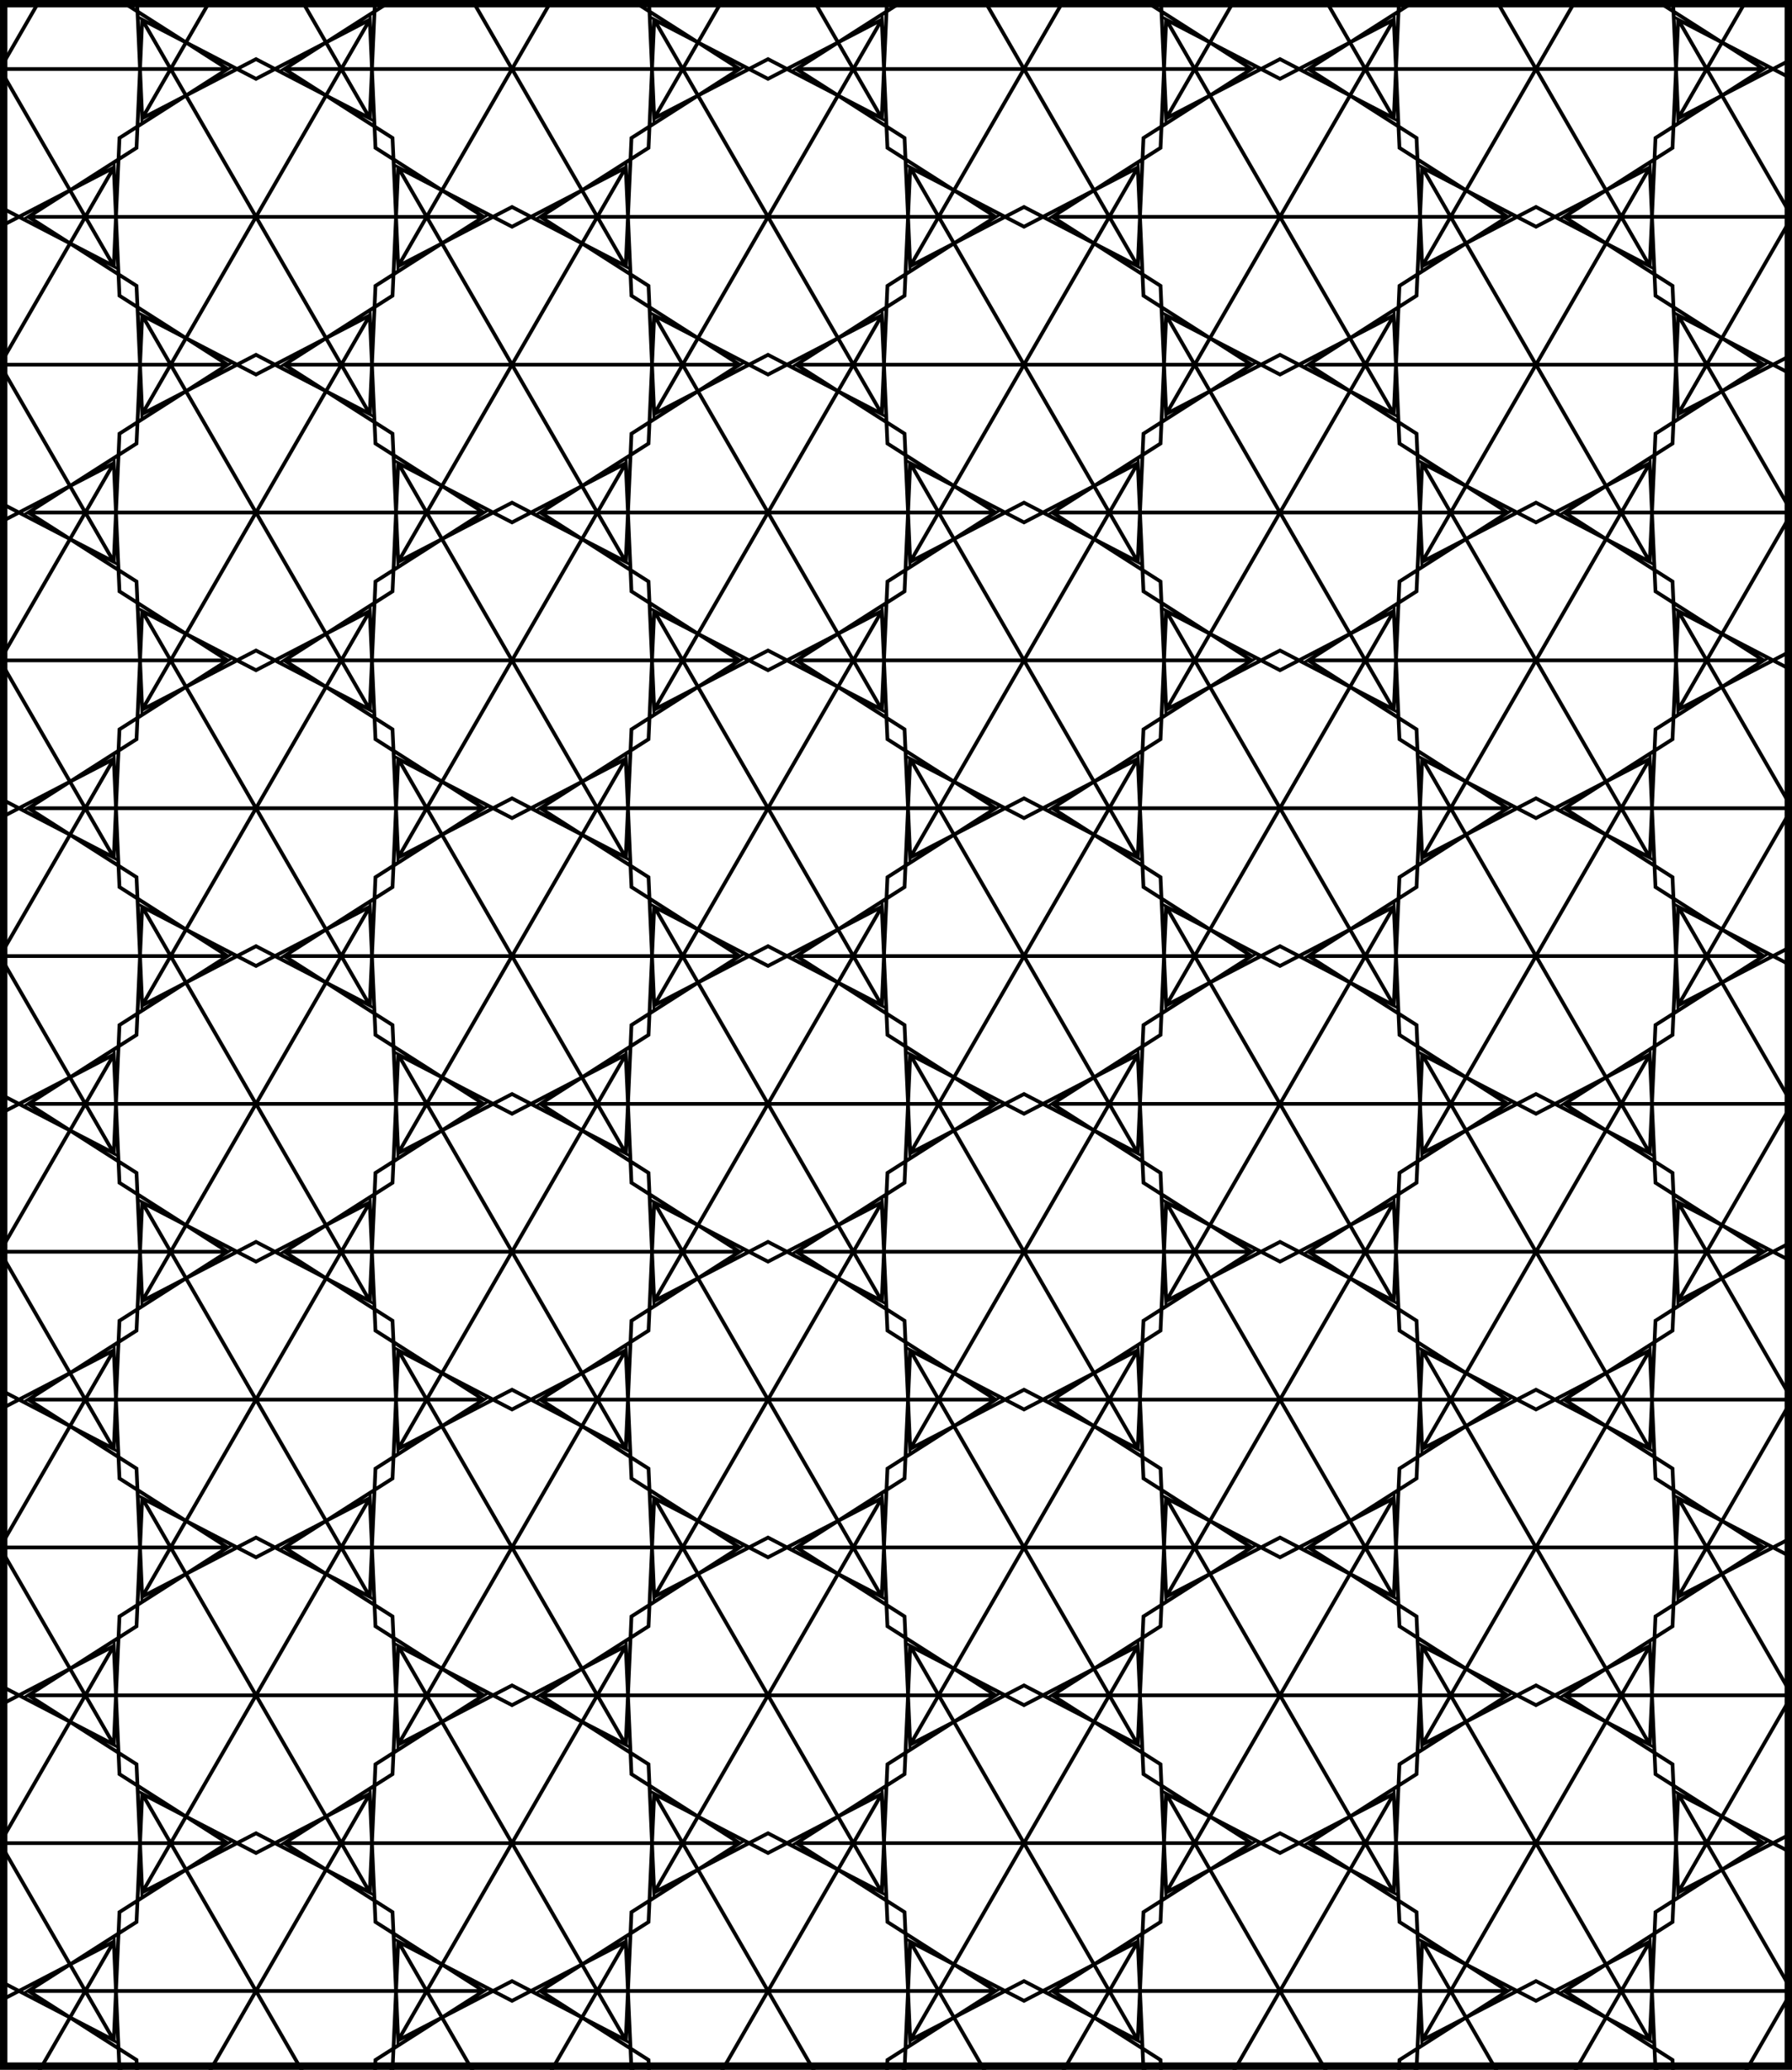
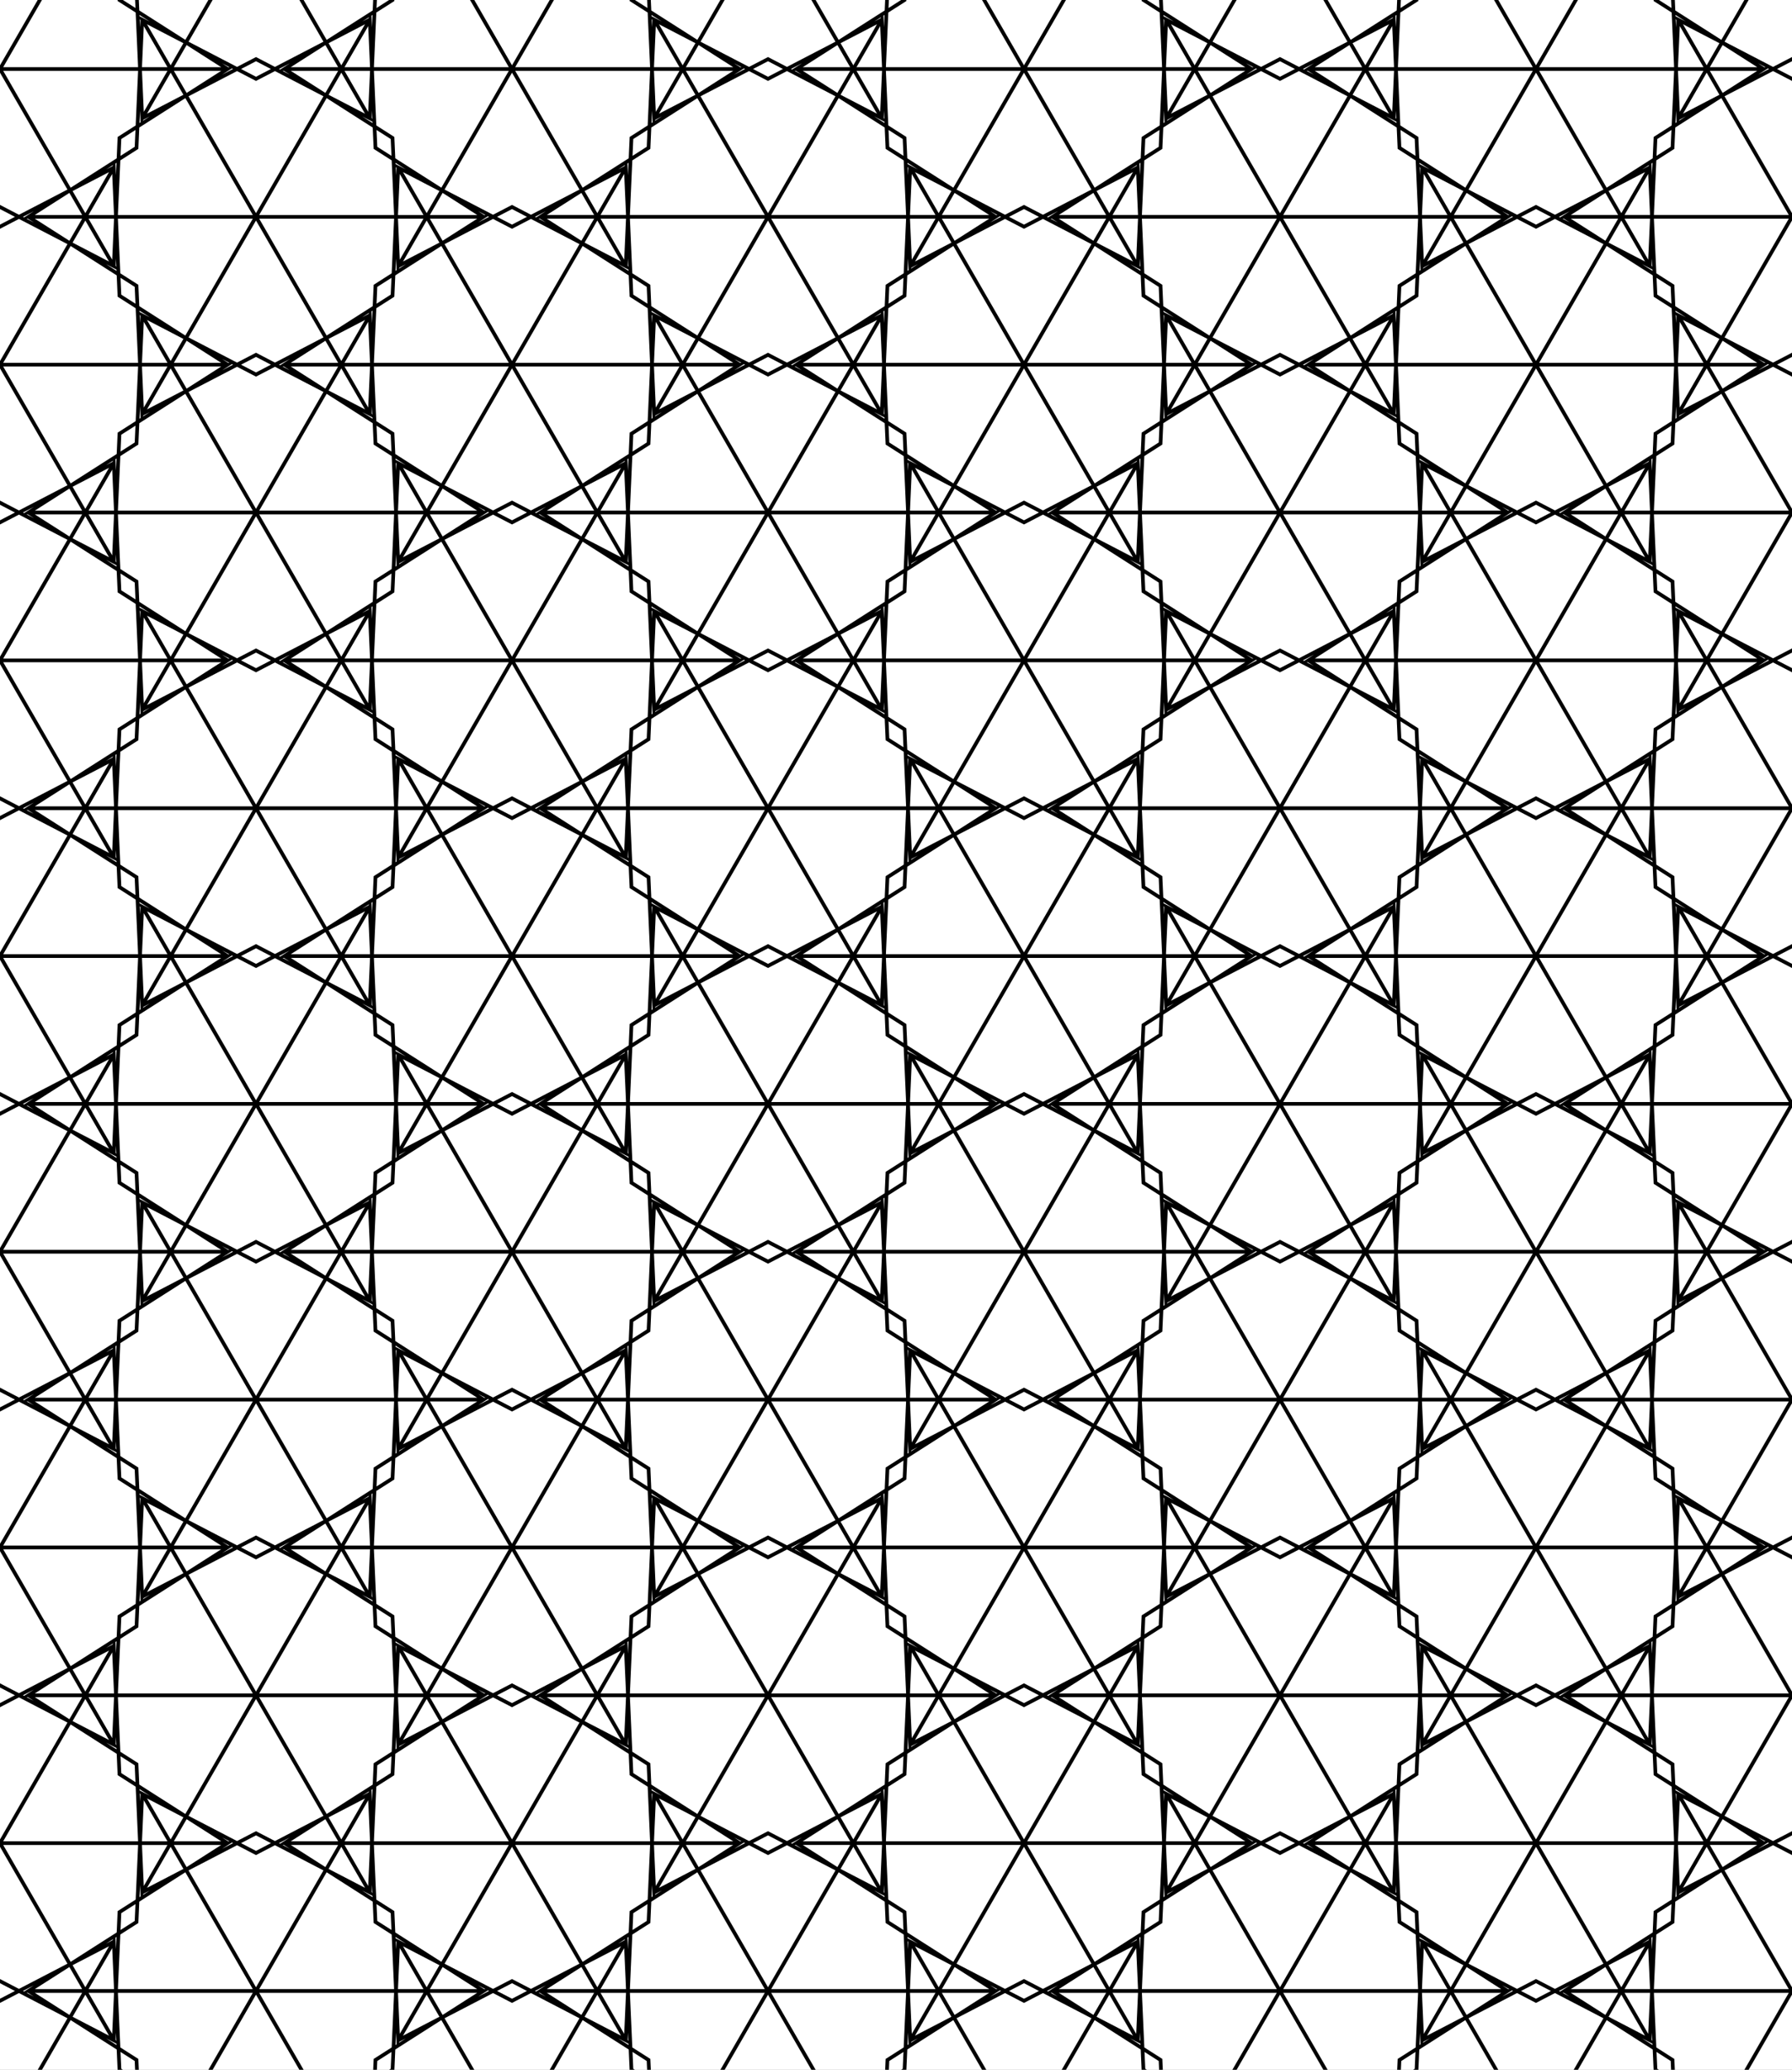
<svg xmlns="http://www.w3.org/2000/svg" id="svg14" version="1.1" viewBox="0 0 484.242 559.156" height="559.156pt" width="484.242pt">
  <rect x="0" y="0" width="484.242" height="559.156" fill="#808080" stroke="none" />
  <defs id="defs5">
    <clipPath clipPathUnits="userSpaceOnUse" id="clip1">
      <path id="path2" transform="matrix(1,0,0,-1,35.746,715)" d="M 30.747,71.891 H 514.989 V 631.047 H 30.747 V 71.891" />
    </clipPath>
  </defs>
  <g transform="translate(-66.492,-83.953)" clip-path="url(#clip1)" id="surface1">
    <rect id="rect7" style="fill:#ffffff;fill-opacity:1;stroke:none" height="720" width="720" y="0" x="0" />
    <path id="path9" transform="matrix(1,0,0,-1,35.746,715)" d="M 5.57906e-4,0 30.747,15.977 61.493,0 30.747,53.254 5.57906e-4,0 M 61.493,0 63.028,34.613 92.235,53.254 H 30.747 L 61.493,0 M 92.235,53.254 63.028,71.891 61.493,106.504 30.747,53.254 H 92.235 M 61.493,106.504 30.747,90.531 5.57906e-4,106.504 30.747,53.254 61.493,106.504 m -61.492,0 L -1.539,71.891 -30.746,53.254 H 30.747 L 5.57906e-4,106.504 M -30.746,53.254 -1.539,34.613 5.57906e-4,0 30.747,53.254 h -61.492 m 99.922,-13.312 30.746,15.973 30.746,-15.973 -30.746,53.25 -30.746,-53.25 m 61.492,0 1.539,34.613 29.207,18.637 H 99.922 l 30.746,-53.25 m 30.746,53.25 -29.207,18.641 -1.539,34.613 L 99.922,93.191 H 161.415 M 130.669,146.445 99.922,130.469 69.176,146.445 99.922,93.191 130.669,146.445 m -61.492,0 L 67.641,111.832 38.43,93.191 H 99.922 L 69.176,146.445 M 38.43,93.191 67.641,74.555 l 1.535,-34.613 30.746,53.25 H 38.43 M 138.356,0 169.102,15.977 199.844,0 169.102,53.254 138.356,0 m 61.488,0 1.539,34.613 29.207,18.641 H 169.102 L 199.844,0 m 30.746,53.254 -29.207,18.637 -1.539,34.613 -30.742,-53.25 h 61.488 m -30.746,53.25 -30.742,-15.973 -30.746,15.973 30.746,-53.25 30.742,53.25 m -61.488,0 -1.539,-34.613 -29.207,-18.637 h 61.492 L 138.356,106.504 M 107.61,53.254 136.817,34.613 138.356,0 169.102,53.254 h -61.492 m 99.922,-13.312 30.746,15.973 30.746,-15.973 -30.746,53.25 -30.746,-53.25 m 61.492,0 1.535,34.613 29.211,18.637 H 238.278 l 30.746,-53.25 m 30.746,53.25 -29.211,18.641 -1.535,34.613 -30.746,-53.254 h 61.492 M 269.024,146.445 238.278,130.469 207.532,146.445 238.278,93.191 269.024,146.445 m -61.492,0 -1.535,-34.613 -29.211,-18.641 h 61.492 l -30.746,53.254 m -30.746,-53.254 29.211,-18.637 1.535,-34.613 30.746,53.25 H 176.786 M 276.712,0 307.454,15.977 338.2,0 307.454,53.254 276.712,0 m 61.488,0 1.539,34.613 29.207,18.641 H 307.454 L 338.2,0 m 30.746,53.254 -29.207,18.637 -1.539,34.613 -30.746,-53.25 h 61.492 m -30.746,53.25 -30.746,-15.973 -30.742,15.973 30.742,-53.25 30.746,53.25 m -61.488,0 -1.539,-34.613 -29.207,-18.637 h 61.488 L 276.712,106.504 M 245.965,53.254 275.172,34.613 276.712,0 307.454,53.254 H 245.965 m 99.922,-13.312 30.746,15.973 30.746,-15.973 -30.746,53.25 -30.746,-53.25 m 61.492,0 1.535,34.613 29.211,18.637 h -61.492 l 30.746,-53.25 m 30.746,53.25 -29.211,18.641 -1.535,34.613 -30.746,-53.254 h 61.492 m -30.746,53.254 -30.746,-15.977 -30.746,15.977 30.746,-53.254 30.746,53.254 m -61.492,0 -1.539,-34.613 -29.207,-18.641 h 61.492 l -30.746,53.254 m -30.746,-53.254 29.207,-18.637 1.539,-34.613 30.746,53.25 H 315.141 M 415.063,0 445.809,15.977 476.555,0 445.809,53.254 415.063,0 m 61.492,0 1.539,34.613 29.207,18.641 H 445.809 L 476.555,0 m 30.746,53.254 -29.207,18.637 -1.539,34.613 -30.746,-53.25 h 61.492 m -30.746,53.25 -30.746,-15.973 -30.746,15.973 30.746,-53.25 30.746,53.25 m -61.492,0 -1.535,-34.613 -29.207,-18.637 h 61.488 L 415.063,106.504 M 384.321,53.254 413.528,34.613 415.063,0 445.809,53.254 h -61.488 m 99.922,-13.312 30.746,15.973 30.746,-15.973 -30.746,53.25 -30.746,-53.25 m 61.492,0 1.535,34.613 29.207,18.637 h -61.488 l 30.746,-53.25 m 30.742,53.25 -29.207,18.641 -1.535,34.613 -30.746,-53.254 h 61.488 m -30.742,53.254 -30.746,-15.977 -30.746,15.977 30.746,-53.254 30.746,53.254 m -61.492,0 -1.539,-34.613 -29.207,-18.641 h 61.492 l -30.746,53.254 m -30.746,-53.254 29.207,-18.637 1.539,-34.613 30.746,53.25 H 453.497 M 5.57906e-4,79.879 30.747,95.855 61.493,79.879 30.747,133.133 5.57906e-4,79.879 m 61.492,0 1.535,34.613 29.207,18.641 H 30.747 L 61.493,79.879 M 92.235,133.133 63.028,151.77 61.493,186.387 30.747,133.133 H 92.235 M 61.493,186.387 30.747,170.41 5.57906e-4,186.387 30.747,133.133 61.493,186.387 m -61.492,0 L -1.539,151.77 -30.746,133.133 H 30.747 L 5.57906e-4,186.387 M -30.746,133.133 -1.539,114.492 5.57906e-4,79.879 30.747,133.133 h -61.492 m 99.922,-13.312 30.746,15.973 30.746,-15.973 -30.746,53.25 -30.746,-53.25 m 61.492,0 1.539,34.613 29.207,18.637 H 99.922 l 30.746,-53.25 m 30.746,53.25 -29.207,18.641 -1.539,34.613 -30.746,-53.254 h 61.492 m -30.746,53.254 -30.746,-15.977 -30.746,15.977 30.746,-53.254 30.746,53.254 m -61.492,0 -1.535,-34.613 -29.211,-18.641 h 61.492 l -30.746,53.254 m -30.746,-53.254 29.211,-18.637 1.535,-34.613 30.746,53.25 H 38.43 M 138.356,79.879 169.102,95.855 199.844,79.879 169.102,133.133 138.356,79.879 m 61.488,0 1.539,34.613 29.207,18.641 h -61.488 l 30.742,-53.254 m 30.746,53.254 -29.207,18.637 -1.539,34.617 -30.742,-53.254 h 61.488 m -30.746,53.254 -30.742,-15.977 -30.746,15.977 30.746,-53.254 30.742,53.254 m -61.488,0 -1.539,-34.617 -29.207,-18.637 h 61.492 l -30.746,53.254 m -30.746,-53.254 29.207,-18.641 1.539,-34.613 30.746,53.254 h -61.492 m 99.922,-13.312 30.746,15.973 30.746,-15.973 -30.746,53.25 -30.746,-53.25 m 61.492,0 1.535,34.613 29.211,18.637 H 238.278 l 30.746,-53.25 m 30.746,53.25 -29.211,18.641 -1.535,34.613 -30.746,-53.254 h 61.492 m -30.746,53.254 -30.746,-15.977 -30.746,15.977 30.746,-53.254 30.746,53.254 m -61.492,0 -1.535,-34.613 -29.211,-18.641 h 61.492 l -30.746,53.254 m -30.746,-53.254 29.211,-18.637 1.535,-34.613 30.746,53.25 h -61.492 m 99.926,-93.191 30.742,15.977 30.746,-15.977 -30.746,53.254 -30.742,-53.254 m 61.488,0 1.539,34.613 29.207,18.641 h -61.492 l 30.746,-53.254 m 30.746,53.254 -29.207,18.637 -1.539,34.617 -30.746,-53.254 h 61.492 m -30.746,53.254 -30.746,-15.977 -30.742,15.977 30.742,-53.254 30.746,53.254 m -61.488,0 -1.539,-34.617 -29.207,-18.637 h 61.488 l -30.742,53.254 m -30.746,-53.254 29.207,-18.641 1.539,-34.613 30.742,53.254 H 245.965 m 99.922,-13.312 30.746,15.973 30.746,-15.973 -30.746,53.25 -30.746,-53.25 m 61.492,0 1.535,34.613 29.211,18.637 h -61.492 l 30.746,-53.25 m 30.746,53.25 -29.211,18.641 -1.535,34.613 -30.746,-53.254 h 61.492 m -30.746,53.254 -30.746,-15.977 -30.746,15.977 30.746,-53.254 30.746,53.254 m -61.492,0 -1.539,-34.613 -29.207,-18.641 h 61.492 l -30.746,53.254 m -30.746,-53.254 29.207,-18.637 1.539,-34.613 30.746,53.25 h -61.492 m 99.922,-93.191 30.746,15.977 30.746,-15.977 -30.746,53.254 -30.746,-53.254 m 61.492,0 1.539,34.613 29.207,18.641 h -61.492 l 30.746,-53.254 m 30.746,53.254 -29.207,18.637 -1.539,34.617 -30.746,-53.254 h 61.492 m -30.746,53.254 -30.746,-15.977 -30.746,15.977 30.746,-53.254 30.746,53.254 m -61.492,0 -1.535,-34.617 -29.207,-18.637 h 61.488 l -30.746,53.254 m -30.742,-53.254 29.207,-18.641 1.535,-34.613 30.746,53.254 h -61.488 m 99.922,-13.312 30.746,15.973 30.746,-15.973 -30.746,53.25 -30.746,-53.25 m 61.492,0 1.535,34.613 29.207,18.637 h -61.488 l 30.746,-53.25 m 30.742,53.25 -29.207,18.641 -1.535,34.613 -30.746,-53.254 h 61.488 m -30.742,53.254 -30.746,-15.977 -30.746,15.977 30.746,-53.254 30.746,53.254 m -61.492,0 -1.539,-34.613 -29.207,-18.641 h 61.492 l -30.746,53.254 m -30.746,-53.254 29.207,-18.637 1.539,-34.613 30.746,53.25 H 453.497 M 5.57906e-4,159.758 30.747,175.734 61.493,159.758 30.747,213.012 5.57906e-4,159.758 m 61.492,0 1.535,34.613 29.207,18.641 H 30.747 l 30.746,-53.254 m 30.742,53.254 -29.207,18.637 -1.535,34.617 -30.746,-53.254 H 92.235 M 61.493,266.266 30.747,250.289 5.57906e-4,266.266 30.747,213.012 l 30.746,53.254 m -61.492,0 L -1.539,231.648 -30.746,213.012 H 30.747 L 5.57906e-4,266.266 M -30.746,213.012 -1.539,194.371 5.57906e-4,159.758 30.747,213.012 h -61.492 m 99.922,-13.312 30.746,15.977 30.746,-15.977 -30.746,53.25 -30.746,-53.25 m 61.492,0 1.539,34.613 29.207,18.637 H 99.922 l 30.746,-53.25 m 30.746,53.25 -29.207,18.641 -1.539,34.613 -30.746,-53.254 h 61.492 m -30.746,53.254 -30.746,-15.977 -30.746,15.977 30.746,-53.254 30.746,53.254 m -61.492,0 -1.535,-34.613 -29.211,-18.641 h 61.492 l -30.746,53.254 m -30.746,-53.254 29.211,-18.637 1.535,-34.613 30.746,53.25 H 38.43 m 99.926,-93.191 30.746,15.977 30.742,-15.977 -30.742,53.254 -30.746,-53.254 m 61.488,0 1.539,34.613 29.207,18.641 h -61.488 l 30.742,-53.254 m 30.746,53.254 -29.207,18.637 -1.539,34.617 -30.742,-53.254 h 61.488 m -30.746,53.254 -30.742,-15.977 -30.746,15.977 30.746,-53.254 30.742,53.254 m -61.488,0 -1.539,-34.617 -29.207,-18.637 h 61.492 l -30.746,53.254 m -30.746,-53.254 29.207,-18.641 1.539,-34.613 30.746,53.254 h -61.492 m 99.922,-13.312 30.746,15.977 30.746,-15.977 -30.746,53.25 -30.746,-53.25 m 61.492,0 1.535,34.613 29.211,18.637 H 238.278 l 30.746,-53.25 m 30.746,53.25 -29.211,18.641 -1.535,34.613 -30.746,-53.254 h 61.492 m -30.746,53.254 -30.746,-15.977 -30.746,15.977 30.746,-53.254 30.746,53.254 m -61.492,0 -1.535,-34.613 -29.211,-18.641 h 61.492 l -30.746,53.254 m -30.746,-53.254 29.211,-18.637 1.535,-34.613 30.746,53.25 h -61.492 m 99.926,-93.191 30.742,15.977 30.746,-15.977 -30.746,53.254 -30.742,-53.254 m 61.488,0 1.539,34.613 29.207,18.641 h -61.492 l 30.746,-53.254 m 30.746,53.254 -29.207,18.637 -1.539,34.617 -30.746,-53.254 h 61.492 m -30.746,53.254 -30.746,-15.977 -30.742,15.977 30.742,-53.254 30.746,53.254 m -61.488,0 -1.539,-34.617 -29.207,-18.637 h 61.488 l -30.742,53.254 m -30.746,-53.254 29.207,-18.641 1.539,-34.613 30.742,53.254 H 245.965 m 99.922,-13.312 30.746,15.977 30.746,-15.977 -30.746,53.25 -30.746,-53.25 m 61.492,0 1.535,34.613 29.211,18.637 h -61.492 l 30.746,-53.25 m 30.746,53.25 -29.211,18.641 -1.535,34.613 -30.746,-53.254 h 61.492 m -30.746,53.254 -30.746,-15.977 -30.746,15.977 30.746,-53.254 30.746,53.254 m -61.492,0 -1.539,-34.613 -29.207,-18.641 h 61.492 l -30.746,53.254 m -30.746,-53.254 29.207,-18.637 1.539,-34.613 30.746,53.25 h -61.492 m 99.922,-93.191 30.746,15.977 30.746,-15.977 -30.746,53.254 -30.746,-53.254 m 61.492,0 1.539,34.613 29.207,18.641 h -61.492 l 30.746,-53.254 m 30.746,53.254 -29.207,18.637 -1.539,34.617 -30.746,-53.254 h 61.492 m -30.746,53.254 -30.746,-15.977 -30.746,15.977 30.746,-53.254 30.746,53.254 m -61.492,0 -1.535,-34.617 -29.207,-18.637 h 61.488 l -30.746,53.254 m -30.742,-53.254 29.207,-18.641 1.535,-34.613 30.746,53.254 h -61.488 m 99.922,-13.312 30.746,15.977 30.746,-15.977 -30.746,53.25 -30.746,-53.25 m 61.492,0 1.535,34.613 29.207,18.637 h -61.488 l 30.746,-53.25 m 30.742,53.25 -29.207,18.641 -1.535,34.613 -30.746,-53.254 h 61.488 m -30.742,53.254 -30.746,-15.977 -30.746,15.977 30.746,-53.254 30.746,53.254 m -61.492,0 -1.539,-34.613 -29.207,-18.641 h 61.492 l -30.746,53.254 m -30.746,-53.254 29.207,-18.637 1.539,-34.613 30.746,53.25 H 453.497 M 5.57906e-4,239.637 30.747,255.613 61.493,239.637 30.747,292.891 5.57906e-4,239.637 m 61.492,0 1.535,34.617 29.207,18.637 H 30.747 l 30.746,-53.254 m 30.742,53.254 -29.207,18.637 -1.535,34.617 -30.746,-53.254 H 92.235 M 61.493,346.145 30.747,330.168 5.57906e-4,346.145 30.747,292.891 61.493,346.145 m -61.492,0 L -1.539,311.527 -30.746,292.891 H 30.747 L 5.57906e-4,346.145 M -30.746,292.891 -1.539,274.254 5.57906e-4,239.637 30.747,292.891 h -61.492 m 99.922,-13.312 30.746,15.977 30.746,-15.977 -30.746,53.254 -30.746,-53.254 m 61.492,0 1.539,34.613 29.207,18.641 H 99.922 l 30.746,-53.254 m 30.746,53.254 -29.207,18.637 -1.539,34.613 -30.746,-53.25 h 61.492 m -30.746,53.25 -30.746,-15.977 -30.746,15.977 30.746,-53.25 30.746,53.25 m -61.492,0 -1.535,-34.613 -29.211,-18.637 h 61.492 l -30.746,53.25 m -30.746,-53.25 29.211,-18.641 1.535,-34.613 30.746,53.254 H 38.43 m 99.926,-93.195 30.746,15.977 30.742,-15.977 -30.742,53.254 -30.746,-53.254 m 61.488,0 1.539,34.617 29.207,18.637 h -61.488 l 30.742,-53.254 m 30.746,53.254 -29.207,18.637 -1.539,34.617 -30.742,-53.254 h 61.488 m -30.746,53.254 -30.742,-15.977 -30.746,15.977 30.746,-53.254 30.742,53.254 m -61.488,0 -1.539,-34.617 -29.207,-18.637 h 61.492 l -30.746,53.254 m -30.746,-53.254 29.207,-18.637 1.539,-34.617 30.746,53.254 h -61.492 m 99.922,-13.312 30.746,15.977 30.746,-15.977 -30.746,53.254 -30.746,-53.254 m 61.492,0 1.535,34.613 29.211,18.641 H 238.278 l 30.746,-53.254 m 30.746,53.254 -29.211,18.637 -1.535,34.613 -30.746,-53.25 h 61.492 m -30.746,53.25 -30.746,-15.977 -30.746,15.977 30.746,-53.25 30.746,53.25 m -61.492,0 -1.535,-34.613 -29.211,-18.637 h 61.492 l -30.746,53.25 m -30.746,-53.25 29.211,-18.641 1.535,-34.613 30.746,53.254 h -61.492 m 99.926,-93.195 30.742,15.977 30.746,-15.977 -30.746,53.254 -30.742,-53.254 m 61.488,0 1.539,34.617 29.207,18.637 h -61.492 l 30.746,-53.254 m 30.746,53.254 -29.207,18.637 -1.539,34.617 -30.746,-53.254 h 61.492 m -30.746,53.254 -30.746,-15.977 -30.742,15.977 30.742,-53.254 30.746,53.254 m -61.488,0 -1.539,-34.617 -29.207,-18.637 h 61.488 l -30.742,53.254 m -30.746,-53.254 29.207,-18.637 1.539,-34.617 30.742,53.254 H 245.965 m 99.922,-13.312 30.746,15.977 30.746,-15.977 -30.746,53.254 -30.746,-53.254 m 61.492,0 1.535,34.613 29.211,18.641 h -61.492 l 30.746,-53.254 m 30.746,53.254 -29.211,18.637 -1.535,34.613 -30.746,-53.25 h 61.492 m -30.746,53.25 -30.746,-15.977 -30.746,15.977 30.746,-53.25 30.746,53.25 m -61.492,0 -1.539,-34.613 -29.207,-18.637 h 61.492 l -30.746,53.25 m -30.746,-53.25 29.207,-18.641 1.539,-34.613 30.746,53.254 h -61.492 m 99.922,-93.195 30.746,15.977 30.746,-15.977 -30.746,53.254 -30.746,-53.254 m 61.492,0 1.539,34.617 29.207,18.637 h -61.492 l 30.746,-53.254 m 30.746,53.254 -29.207,18.637 -1.539,34.617 -30.746,-53.254 h 61.492 m -30.746,53.254 -30.746,-15.977 -30.746,15.977 30.746,-53.254 30.746,53.254 m -61.492,0 -1.535,-34.617 -29.207,-18.637 h 61.488 l -30.746,53.254 m -30.742,-53.254 29.207,-18.637 1.535,-34.617 30.746,53.254 h -61.488 m 99.922,-13.312 30.746,15.977 30.746,-15.977 -30.746,53.254 -30.746,-53.254 m 61.492,0 1.535,34.613 29.207,18.641 h -61.488 l 30.746,-53.254 m 30.742,53.254 -29.207,18.637 -1.535,34.613 -30.746,-53.25 h 61.488 m -30.742,53.25 -30.746,-15.977 -30.746,15.977 30.746,-53.25 30.746,53.25 m -61.492,0 -1.539,-34.613 -29.207,-18.637 h 61.492 l -30.746,53.25 m -30.746,-53.25 29.207,-18.641 1.539,-34.613 30.746,53.254 H 453.497 M 5.57906e-4,319.516 30.747,335.492 61.493,319.516 30.747,372.77 5.57906e-4,319.516 m 61.492,0 1.535,34.617 29.207,18.637 H 30.747 l 30.746,-53.254 m 30.742,53.254 -29.207,18.641 -1.535,34.613 -30.746,-53.254 H 92.235 M 61.493,426.023 30.747,410.047 5.57906e-4,426.023 30.747,372.77 61.493,426.023 m -61.492,0 L -1.539,391.41 -30.746,372.77 H 30.747 L 5.57906e-4,426.023 M -30.746,372.77 -1.539,354.133 5.57906e-4,319.516 30.747,372.77 h -61.492 m 99.922,-13.312 30.746,15.977 30.746,-15.977 -30.746,53.254 -30.746,-53.254 m 61.492,0 1.539,34.613 29.207,18.641 H 99.922 l 30.746,-53.254 m 30.746,53.254 -29.207,18.637 -1.539,34.613 -30.746,-53.25 h 61.492 m -30.746,53.25 -30.746,-15.973 -30.746,15.973 30.746,-53.25 30.746,53.25 m -61.492,0 -1.535,-34.613 -29.211,-18.637 h 61.492 l -30.746,53.25 m -30.746,-53.25 29.211,-18.641 1.535,-34.613 30.746,53.254 H 38.43 m 99.926,-93.195 30.746,15.977 30.742,-15.977 -30.742,53.254 -30.746,-53.254 m 61.488,0 1.539,34.617 29.207,18.637 h -61.488 l 30.742,-53.254 m 30.746,53.254 -29.207,18.641 -1.539,34.613 -30.742,-53.254 h 61.488 m -30.746,53.254 -30.742,-15.977 -30.746,15.977 30.746,-53.254 30.742,53.254 m -61.488,0 -1.539,-34.613 -29.207,-18.641 h 61.492 l -30.746,53.254 m -30.746,-53.254 29.207,-18.637 1.539,-34.617 30.746,53.254 h -61.492 m 99.922,-13.312 30.746,15.977 30.746,-15.977 -30.746,53.254 -30.746,-53.254 m 61.492,0 1.535,34.613 29.211,18.641 H 238.278 l 30.746,-53.254 m 30.746,53.254 -29.211,18.637 -1.535,34.613 -30.746,-53.25 h 61.492 m -30.746,53.25 -30.746,-15.973 -30.746,15.973 30.746,-53.25 30.746,53.25 m -61.492,0 -1.535,-34.613 -29.211,-18.637 h 61.492 l -30.746,53.25 m -30.746,-53.25 29.211,-18.641 1.535,-34.613 30.746,53.254 h -61.492 m 99.926,-93.195 30.742,15.977 30.746,-15.977 -30.746,53.254 -30.742,-53.254 m 61.488,0 1.539,34.617 29.207,18.637 h -61.492 l 30.746,-53.254 m 30.746,53.254 -29.207,18.641 -1.539,34.613 -30.746,-53.254 h 61.492 m -30.746,53.254 -30.746,-15.977 -30.742,15.977 30.742,-53.254 30.746,53.254 m -61.488,0 -1.539,-34.613 -29.207,-18.641 h 61.488 l -30.742,53.254 m -30.746,-53.254 29.207,-18.637 1.539,-34.617 30.742,53.254 H 245.965 m 99.922,-13.312 30.746,15.977 30.746,-15.977 -30.746,53.254 -30.746,-53.254 m 61.492,0 1.535,34.613 29.211,18.641 h -61.492 l 30.746,-53.254 m 30.746,53.254 -29.211,18.637 -1.535,34.613 -30.746,-53.25 h 61.492 m -30.746,53.25 -30.746,-15.973 -30.746,15.973 30.746,-53.25 30.746,53.25 m -61.492,0 -1.539,-34.613 -29.207,-18.637 h 61.492 l -30.746,53.25 m -30.746,-53.25 29.207,-18.641 1.539,-34.613 30.746,53.254 h -61.492 m 99.922,-93.195 30.746,15.977 30.746,-15.977 -30.746,53.254 -30.746,-53.254 m 61.492,0 1.539,34.617 29.207,18.637 h -61.492 l 30.746,-53.254 m 30.746,53.254 -29.207,18.641 -1.539,34.613 -30.746,-53.254 h 61.492 m -30.746,53.254 -30.746,-15.977 -30.746,15.977 30.746,-53.254 30.746,53.254 m -61.492,0 -1.535,-34.613 -29.207,-18.641 h 61.488 l -30.746,53.254 m -30.742,-53.254 29.207,-18.637 1.535,-34.617 30.746,53.254 h -61.488 m 99.922,-13.312 30.746,15.977 30.746,-15.977 -30.746,53.254 -30.746,-53.254 m 61.492,0 1.535,34.613 29.207,18.641 h -61.488 l 30.746,-53.254 m 30.742,53.254 -29.207,18.637 -1.535,34.613 -30.746,-53.25 h 61.488 m -30.742,53.25 -30.746,-15.973 -30.746,15.973 30.746,-53.25 30.746,53.25 m -61.492,0 -1.539,-34.613 -29.207,-18.637 h 61.492 l -30.746,53.25 m -30.746,-53.25 29.207,-18.641 1.539,-34.613 30.746,53.254 H 453.497 M 5.57906e-4,399.395 30.747,415.371 61.493,399.395 30.747,452.648 5.57906e-4,399.395 m 61.492,0 1.535,34.617 29.207,18.637 H 30.747 l 30.746,-53.254 m 30.742,53.254 -29.207,18.641 -1.535,34.613 -30.746,-53.254 H 92.235 M 61.493,505.902 30.747,489.926 5.57906e-4,505.902 30.747,452.648 l 30.746,53.254 m -61.492,0 L -1.539,471.289 -30.746,452.648 H 30.747 L 5.57906e-4,505.902 M -30.746,452.648 -1.539,434.012 5.57906e-4,399.395 30.747,452.648 h -61.492 m 99.922,-13.312 30.746,15.977 30.746,-15.977 -30.746,53.254 -30.746,-53.254 m 61.492,0 1.539,34.613 29.207,18.641 H 99.922 l 30.746,-53.254 m 30.746,53.254 -29.207,18.637 -1.539,34.613 -30.746,-53.25 h 61.492 m -30.746,53.25 -30.746,-15.973 -30.746,15.973 30.746,-53.25 30.746,53.25 m -61.492,0 -1.535,-34.613 -29.211,-18.637 h 61.492 l -30.746,53.25 m -30.746,-53.25 29.211,-18.641 1.535,-34.613 30.746,53.254 H 38.43 m 99.926,-93.195 30.746,15.977 30.742,-15.977 -30.742,53.254 -30.746,-53.254 m 61.488,0 1.539,34.617 29.207,18.637 h -61.488 l 30.742,-53.254 m 30.746,53.254 -29.207,18.641 -1.539,34.613 -30.742,-53.254 h 61.488 m -30.746,53.254 -30.742,-15.977 -30.746,15.977 30.746,-53.254 30.742,53.254 m -61.488,0 -1.539,-34.613 -29.207,-18.641 h 61.492 l -30.746,53.254 m -30.746,-53.254 29.207,-18.637 1.539,-34.617 30.746,53.254 h -61.492 m 99.922,-13.312 30.746,15.977 30.746,-15.977 -30.746,53.254 -30.746,-53.254 m 61.492,0 1.535,34.613 29.211,18.641 H 238.278 l 30.746,-53.254 m 30.746,53.254 -29.211,18.637 -1.535,34.613 -30.746,-53.25 h 61.492 m -30.746,53.25 -30.746,-15.973 -30.746,15.973 30.746,-53.25 30.746,53.25 m -61.492,0 -1.535,-34.613 -29.211,-18.637 h 61.492 l -30.746,53.25 m -30.746,-53.25 29.211,-18.641 1.535,-34.613 30.746,53.254 h -61.492 m 99.926,-93.195 30.742,15.977 30.746,-15.977 -30.746,53.254 -30.742,-53.254 m 61.488,0 1.539,34.617 29.207,18.637 h -61.492 l 30.746,-53.254 m 30.746,53.254 -29.207,18.641 -1.539,34.613 -30.746,-53.254 h 61.492 m -30.746,53.254 -30.746,-15.977 -30.742,15.977 30.742,-53.254 30.746,53.254 m -61.488,0 -1.539,-34.613 -29.207,-18.641 h 61.488 l -30.742,53.254 m -30.746,-53.254 29.207,-18.637 1.539,-34.617 30.742,53.254 H 245.965 m 99.922,-13.312 30.746,15.977 30.746,-15.977 -30.746,53.254 -30.746,-53.254 m 61.492,0 1.535,34.613 29.211,18.641 h -61.492 l 30.746,-53.254 m 30.746,53.254 -29.211,18.637 -1.535,34.613 -30.746,-53.25 h 61.492 m -30.746,53.25 -30.746,-15.973 -30.746,15.973 30.746,-53.25 30.746,53.25 m -61.492,0 -1.539,-34.613 -29.207,-18.637 h 61.492 l -30.746,53.25 m -30.746,-53.25 29.207,-18.641 1.539,-34.613 30.746,53.254 h -61.492 m 99.922,-93.195 30.746,15.977 30.746,-15.977 -30.746,53.254 -30.746,-53.254 m 61.492,0 1.539,34.617 29.207,18.637 h -61.492 l 30.746,-53.254 m 30.746,53.254 -29.207,18.641 -1.539,34.613 -30.746,-53.254 h 61.492 m -30.746,53.254 -30.746,-15.977 -30.746,15.977 30.746,-53.254 30.746,53.254 m -61.492,0 -1.535,-34.613 -29.207,-18.641 h 61.488 l -30.746,53.254 m -30.742,-53.254 29.207,-18.637 1.535,-34.617 30.746,53.254 h -61.488 m 99.922,-13.312 30.746,15.977 30.746,-15.977 -30.746,53.254 -30.746,-53.254 m 61.492,0 1.535,34.613 29.207,18.641 h -61.488 l 30.746,-53.254 m 30.742,53.254 -29.207,18.637 -1.535,34.613 -30.746,-53.25 h 61.488 m -30.742,53.25 -30.746,-15.973 -30.746,15.973 30.746,-53.25 30.746,53.25 m -61.492,0 -1.539,-34.613 -29.207,-18.637 h 61.492 l -30.746,53.25 m -30.746,-53.25 29.207,-18.641 1.539,-34.613 30.746,53.254 H 453.497 M 5.57906e-4,479.277 30.747,495.25 l 30.746,-15.973 -30.746,53.25 -30.746,-53.25 m 61.492,0 1.535,34.613 29.207,18.637 H 30.747 l 30.746,-53.25 m 30.742,53.25 -29.207,18.641 -1.535,34.613 -30.746,-53.254 H 92.235 M 61.493,585.781 30.747,569.805 5.57906e-4,585.781 30.747,532.527 61.493,585.781 m -61.492,0 L -1.539,551.168 -30.746,532.527 H 30.747 L 5.57906e-4,585.781 M -30.746,532.527 -1.539,513.891 5.57906e-4,479.277 30.747,532.527 h -61.492 m 99.922,-13.312 30.746,15.977 30.746,-15.977 -30.746,53.254 -30.746,-53.254 m 61.492,0 1.539,34.613 29.207,18.641 H 99.922 l 30.746,-53.254 m 30.746,53.254 -29.207,18.637 -1.539,34.617 -30.746,-53.254 h 61.492 m -30.746,53.254 -30.746,-15.977 -30.746,15.977 30.746,-53.254 30.746,53.254 m -61.492,0 -1.535,-34.617 -29.211,-18.637 h 61.492 l -30.746,53.254 m -30.746,-53.254 29.211,-18.641 1.535,-34.613 30.746,53.254 H 38.43 m 99.926,-93.191 30.746,15.973 30.742,-15.973 -30.742,53.25 -30.746,-53.25 m 61.488,0 1.539,34.613 29.207,18.637 h -61.488 l 30.742,-53.25 m 30.746,53.25 -29.207,18.641 -1.539,34.613 -30.742,-53.254 h 61.488 m -30.746,53.254 -30.742,-15.977 -30.746,15.977 30.746,-53.254 30.742,53.254 m -61.488,0 -1.539,-34.613 -29.207,-18.641 h 61.492 l -30.746,53.254 m -30.746,-53.254 29.207,-18.637 1.539,-34.613 30.746,53.25 h -61.492 m 99.922,-13.312 30.746,15.977 30.746,-15.977 -30.746,53.254 -30.746,-53.254 m 61.492,0 1.535,34.613 29.211,18.641 H 238.278 l 30.746,-53.254 m 30.746,53.254 -29.211,18.637 -1.535,34.617 -30.746,-53.254 h 61.492 m -30.746,53.254 -30.746,-15.977 -30.746,15.977 30.746,-53.254 30.746,53.254 m -61.492,0 -1.535,-34.617 -29.211,-18.637 h 61.492 l -30.746,53.254 m -30.746,-53.254 29.211,-18.641 1.535,-34.613 30.746,53.254 h -61.492 m 99.926,-93.191 30.742,15.973 30.746,-15.973 -30.746,53.25 -30.742,-53.25 m 61.488,0 1.539,34.613 29.207,18.637 h -61.492 l 30.746,-53.25 m 30.746,53.25 -29.207,18.641 -1.539,34.613 -30.746,-53.254 h 61.492 m -30.746,53.254 -30.746,-15.977 -30.742,15.977 30.742,-53.254 30.746,53.254 m -61.488,0 -1.539,-34.613 -29.207,-18.641 h 61.488 l -30.742,53.254 m -30.746,-53.254 29.207,-18.637 1.539,-34.613 30.742,53.25 H 245.965 m 99.922,-13.312 30.746,15.977 30.746,-15.977 -30.746,53.254 -30.746,-53.254 m 61.492,0 1.535,34.613 29.211,18.641 h -61.492 l 30.746,-53.254 m 30.746,53.254 -29.211,18.637 -1.535,34.617 -30.746,-53.254 h 61.492 m -30.746,53.254 -30.746,-15.977 -30.746,15.977 30.746,-53.254 30.746,53.254 m -61.492,0 -1.539,-34.617 -29.207,-18.637 h 61.492 l -30.746,53.254 m -30.746,-53.254 29.207,-18.641 1.539,-34.613 30.746,53.254 h -61.492 m 99.922,-93.191 30.746,15.973 30.746,-15.973 -30.746,53.25 -30.746,-53.25 m 61.492,0 1.539,34.613 29.207,18.637 h -61.492 l 30.746,-53.25 m 30.746,53.25 -29.207,18.641 -1.539,34.613 -30.746,-53.254 h 61.492 m -30.746,53.254 -30.746,-15.977 -30.746,15.977 30.746,-53.254 30.746,53.254 m -61.492,0 -1.535,-34.613 -29.207,-18.641 h 61.488 l -30.746,53.254 m -30.742,-53.254 29.207,-18.637 1.535,-34.613 30.746,53.25 h -61.488 m 99.922,-13.312 30.746,15.977 30.746,-15.977 -30.746,53.254 -30.746,-53.254 m 61.492,0 1.535,34.613 29.207,18.641 h -61.488 l 30.746,-53.254 m 30.742,53.254 -29.207,18.637 -1.535,34.617 -30.746,-53.254 h 61.488 m -30.742,53.254 -30.746,-15.977 -30.746,15.977 30.746,-53.254 30.746,53.254 m -61.492,0 -1.539,-34.617 -29.207,-18.637 h 61.492 l -30.746,53.254 m -30.746,-53.254 29.207,-18.641 1.539,-34.613 30.746,53.254 H 453.497 M 5.57906e-4,559.156 30.747,575.129 l 30.746,-15.973 -30.746,53.25 -30.746,-53.25 m 61.492,0 1.535,34.613 29.207,18.637 H 30.747 l 30.746,-53.25 m 30.742,53.25 -29.207,18.641 -1.535,34.613 -30.746,-53.254 H 92.235 M 61.493,665.66 30.747,649.684 5.57906e-4,665.66 30.747,612.406 61.493,665.66 m -61.492,0 L -1.539,631.047 -30.746,612.406 H 30.747 L 5.57906e-4,665.66 M -30.746,612.406 -1.539,593.77 5.57906e-4,559.156 30.747,612.406 h -61.492 m 99.922,-13.312 30.746,15.977 30.746,-15.977 -30.746,53.254 -30.746,-53.254 m 61.492,0 1.539,34.613 29.207,18.641 H 99.922 l 30.746,-53.254 m 30.746,53.254 -29.207,18.637 -1.539,34.617 -30.746,-53.254 h 61.492 m -30.746,53.254 -30.746,-15.977 -30.746,15.977 30.746,-53.254 30.746,53.254 m -61.492,0 -1.535,-34.617 -29.211,-18.637 h 61.492 l -30.746,53.254 m -30.746,-53.254 29.211,-18.641 1.535,-34.613 30.746,53.254 H 38.43 m 99.926,-93.191 30.746,15.973 30.742,-15.973 -30.742,53.25 -30.746,-53.25 m 61.488,0 1.539,34.613 29.207,18.637 h -61.488 l 30.742,-53.25 m 30.746,53.25 -29.207,18.641 -1.539,34.613 -30.742,-53.254 h 61.488 m -30.746,53.254 -30.742,-15.977 -30.746,15.977 30.746,-53.254 30.742,53.254 m -61.488,0 -1.539,-34.613 -29.207,-18.641 h 61.492 l -30.746,53.254 m -30.746,-53.254 29.207,-18.637 1.539,-34.613 30.746,53.25 h -61.492 m 99.922,-13.312 30.746,15.977 30.746,-15.977 -30.746,53.254 -30.746,-53.254 m 61.492,0 1.535,34.613 29.211,18.641 H 238.278 l 30.746,-53.254 m 30.746,53.254 -29.211,18.637 -1.535,34.617 -30.746,-53.254 h 61.492 m -30.746,53.254 -30.746,-15.977 -30.746,15.977 30.746,-53.254 30.746,53.254 m -61.492,0 -1.535,-34.617 -29.211,-18.637 h 61.492 l -30.746,53.254 m -30.746,-53.254 29.211,-18.641 1.535,-34.613 30.746,53.254 h -61.492 m 99.926,-93.191 30.742,15.973 30.746,-15.973 -30.746,53.25 -30.742,-53.25 m 61.488,0 1.539,34.613 29.207,18.637 h -61.492 l 30.746,-53.25 m 30.746,53.25 -29.207,18.641 -1.539,34.613 -30.746,-53.254 h 61.492 m -30.746,53.254 -30.746,-15.977 -30.742,15.977 30.742,-53.254 30.746,53.254 m -61.488,0 -1.539,-34.613 -29.207,-18.641 h 61.488 l -30.742,53.254 m -30.746,-53.254 29.207,-18.637 1.539,-34.613 30.742,53.25 H 245.965 m 99.922,-13.312 30.746,15.977 30.746,-15.977 -30.746,53.254 -30.746,-53.254 m 61.492,0 1.535,34.613 29.211,18.641 h -61.492 l 30.746,-53.254 m 30.746,53.254 -29.211,18.637 -1.535,34.617 -30.746,-53.254 h 61.492 m -30.746,53.254 -30.746,-15.977 -30.746,15.977 30.746,-53.254 30.746,53.254 m -61.492,0 -1.539,-34.617 -29.207,-18.637 h 61.492 l -30.746,53.254 m -30.746,-53.254 29.207,-18.641 1.539,-34.613 30.746,53.254 h -61.492 m 99.922,-93.191 30.746,15.973 30.746,-15.973 -30.746,53.25 -30.746,-53.25 m 61.492,0 1.539,34.613 29.207,18.637 h -61.492 l 30.746,-53.25 m 30.746,53.25 -29.207,18.641 -1.539,34.613 -30.746,-53.254 h 61.492 m -30.746,53.254 -30.746,-15.977 -30.746,15.977 30.746,-53.254 30.746,53.254 m -61.492,0 -1.535,-34.613 -29.207,-18.641 h 61.488 l -30.746,53.254 m -30.742,-53.254 29.207,-18.637 1.535,-34.613 30.746,53.25 h -61.488 m 99.922,-13.312 30.746,15.977 30.746,-15.977 -30.746,53.254 -30.746,-53.254 m 61.492,0 1.535,34.613 29.207,18.641 h -61.488 l 30.746,-53.254 m 30.742,53.254 -29.207,18.637 -1.535,34.617 -30.746,-53.254 h 61.488 m -30.742,53.254 -30.746,-15.977 -30.746,15.977 30.746,-53.254 30.746,53.254 m -61.492,0 -1.539,-34.617 -29.207,-18.637 h 61.492 l -30.746,53.254 m -30.746,-53.254 29.207,-18.641 1.539,-34.613 30.746,53.254 H 453.497 M 5.57906e-4,639.035" style="fill:none;stroke:#000000;stroke-width:1;stroke-linecap:butt;stroke-linejoin:miter;stroke-miterlimit:10;stroke-opacity:1" />
-     <path id="path11" transform="matrix(1,0,0,-1,35.746,715)" d="M 30.747,71.891 H 514.989 V 631.047 H 30.747 V 71.891" style="fill:none;stroke:#000000;stroke-width:4;stroke-linecap:butt;stroke-linejoin:miter;stroke-miterlimit:10;stroke-opacity:1" />
  </g>
</svg>